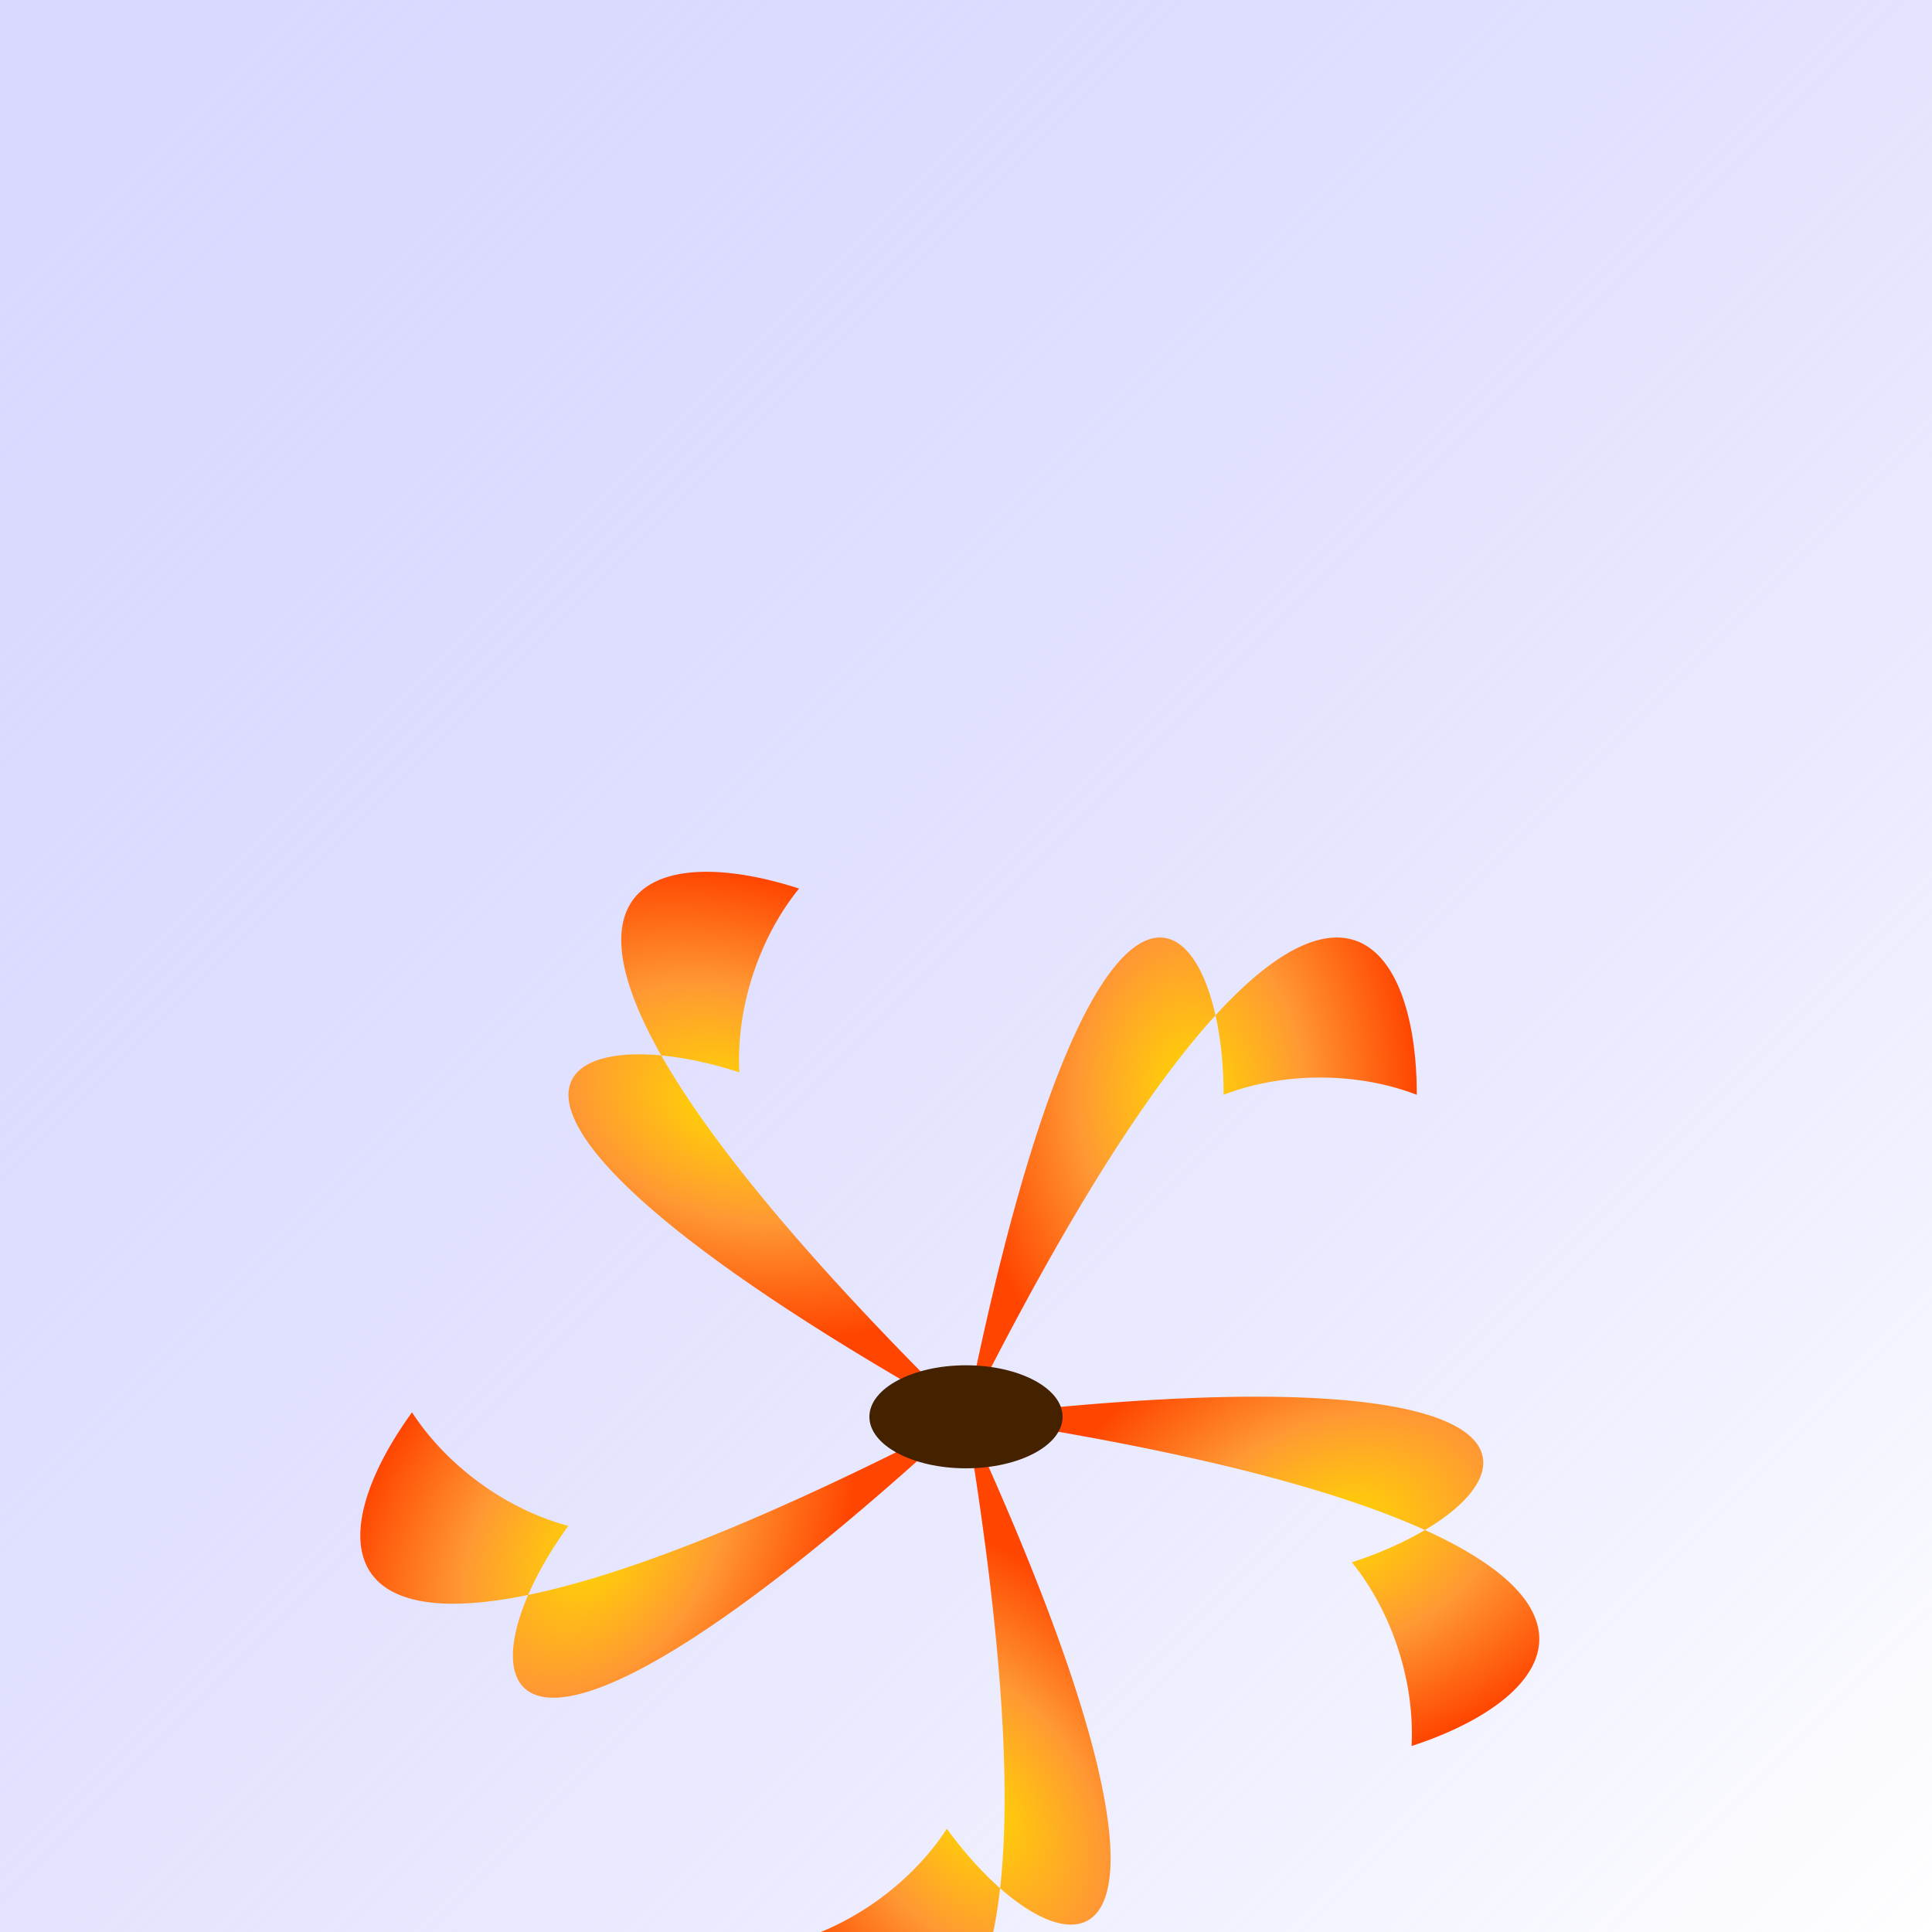
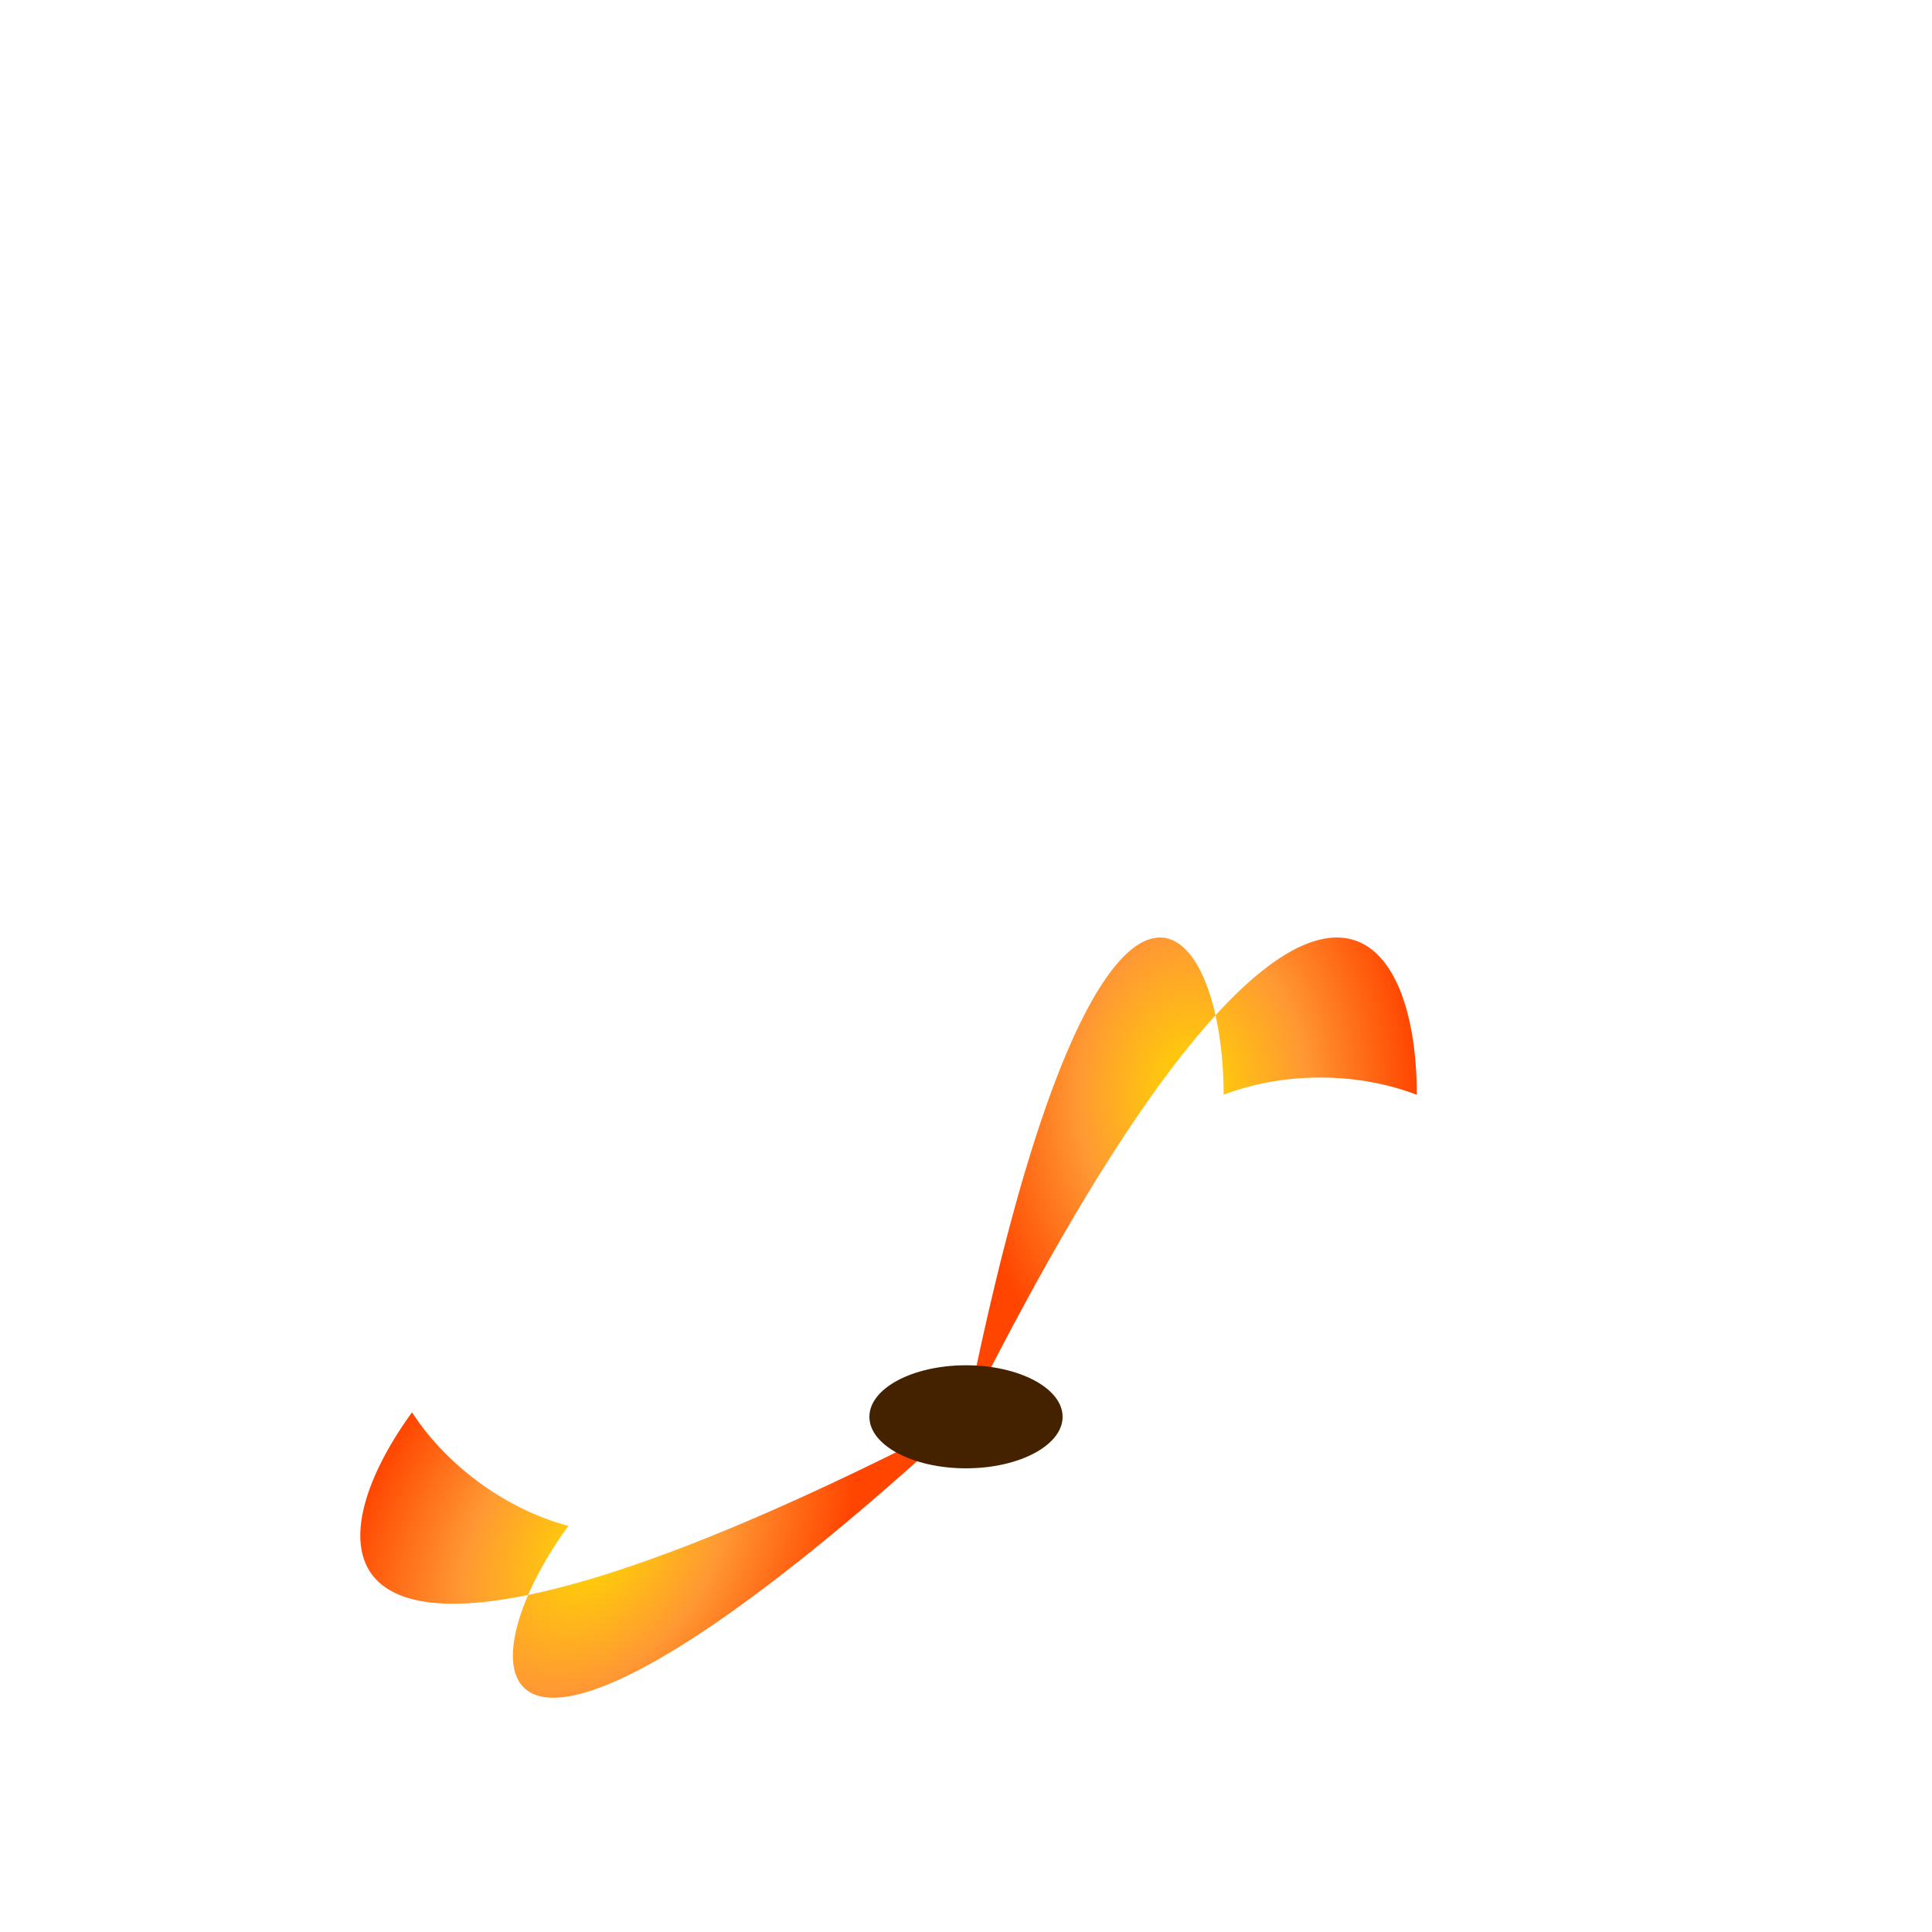
<svg xmlns="http://www.w3.org/2000/svg" viewBox="0 0 300 300">
  <defs>
    <radialGradient id="petalGradient" cx="0.5" cy="0.5" r="0.5">
      <stop offset="0%" stop-color="#FFD800" />
      <stop offset="50%" stop-color="#FF9933" />
      <stop offset="100%" stop-color="#FF4500" />
    </radialGradient>
    <linearGradient id="rainGradient" x1="0" y1="0" x2="1" y2="1">
      <stop offset="0%" stop-color="rgba(200,200,255,0.7)" />
      <stop offset="100%" stop-color="rgba(150,150,255,0)" />
    </linearGradient>
    <pattern id="raindrops" width="0.05" height="0.1" patternUnits="userSpaceOnUse">
      <circle cx="0.025" cy="0.025" r="0.01" fill="#AACCFF" />
    </pattern>
  </defs>
-   <rect x="0" y="0" width="300" height="300" fill="url(#rainGradient)" />
-   <rect x="0" y="0" width="300" height="300" fill="url(#raindrops)" />
  <g transform="translate(150, 220)">
    <path d="M 0,0 C 50,-100 70,-80 70,-50 A 30,20 0 0,0 40,-50 C 40,-80 20,-100 0,0 Z" fill="url(#petalGradient)" transform="rotate(0)" />
-     <path d="M 0,0 C 50,-100 70,-80 70,-50 A 30,20 0 0,0 40,-50 C 40,-80 20,-100 0,0 Z" fill="url(#petalGradient)" transform="rotate(72)" />
-     <path d="M 0,0 C 50,-100 70,-80 70,-50 A 30,20 0 0,0 40,-50 C 40,-80 20,-100 0,0 Z" fill="url(#petalGradient)" transform="rotate(144)" />
    <path d="M 0,0 C 50,-100 70,-80 70,-50 A 30,20 0 0,0 40,-50 C 40,-80 20,-100 0,0 Z" fill="url(#petalGradient)" transform="rotate(216)" />
-     <path d="M 0,0 C 50,-100 70,-80 70,-50 A 30,20 0 0,0 40,-50 C 40,-80 20,-100 0,0 Z" fill="url(#petalGradient)" transform="rotate(288)" />
    <ellipse cx="0" cy="0" rx="15" ry="8" fill="#442200" />
  </g>
</svg>